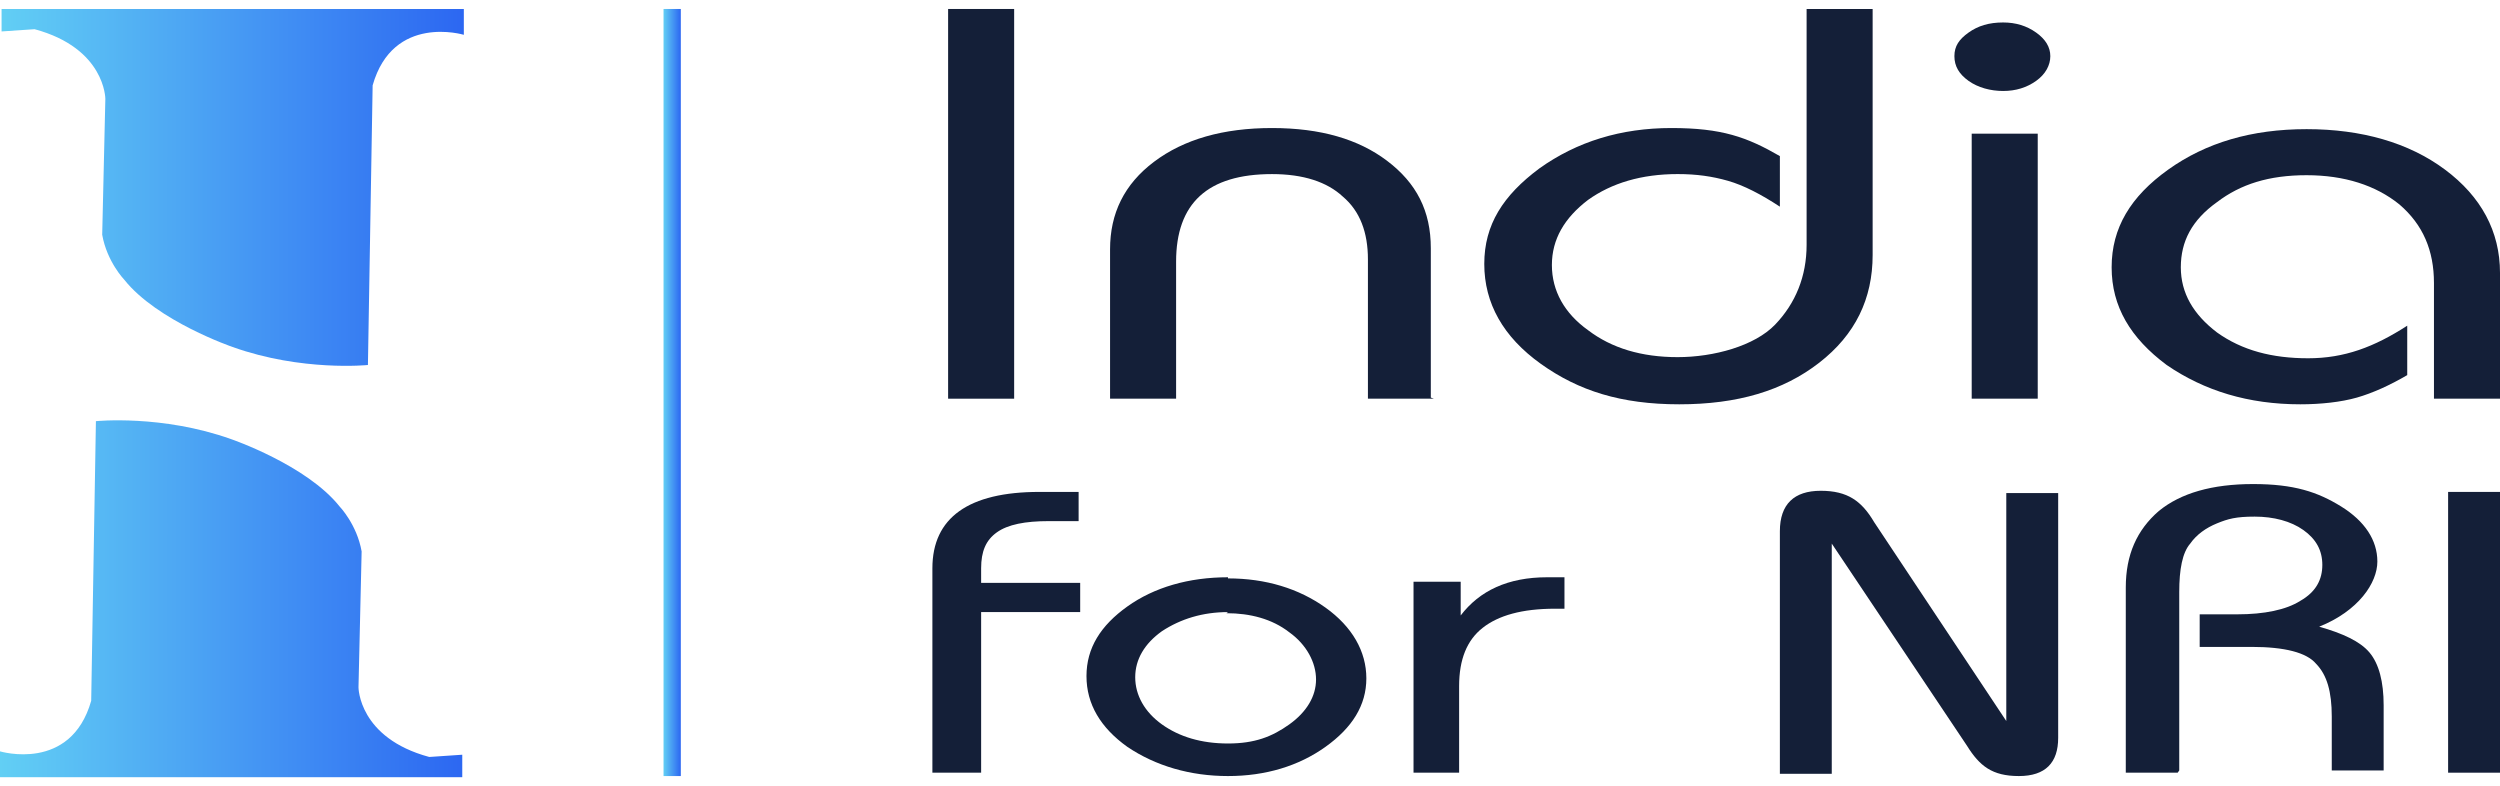
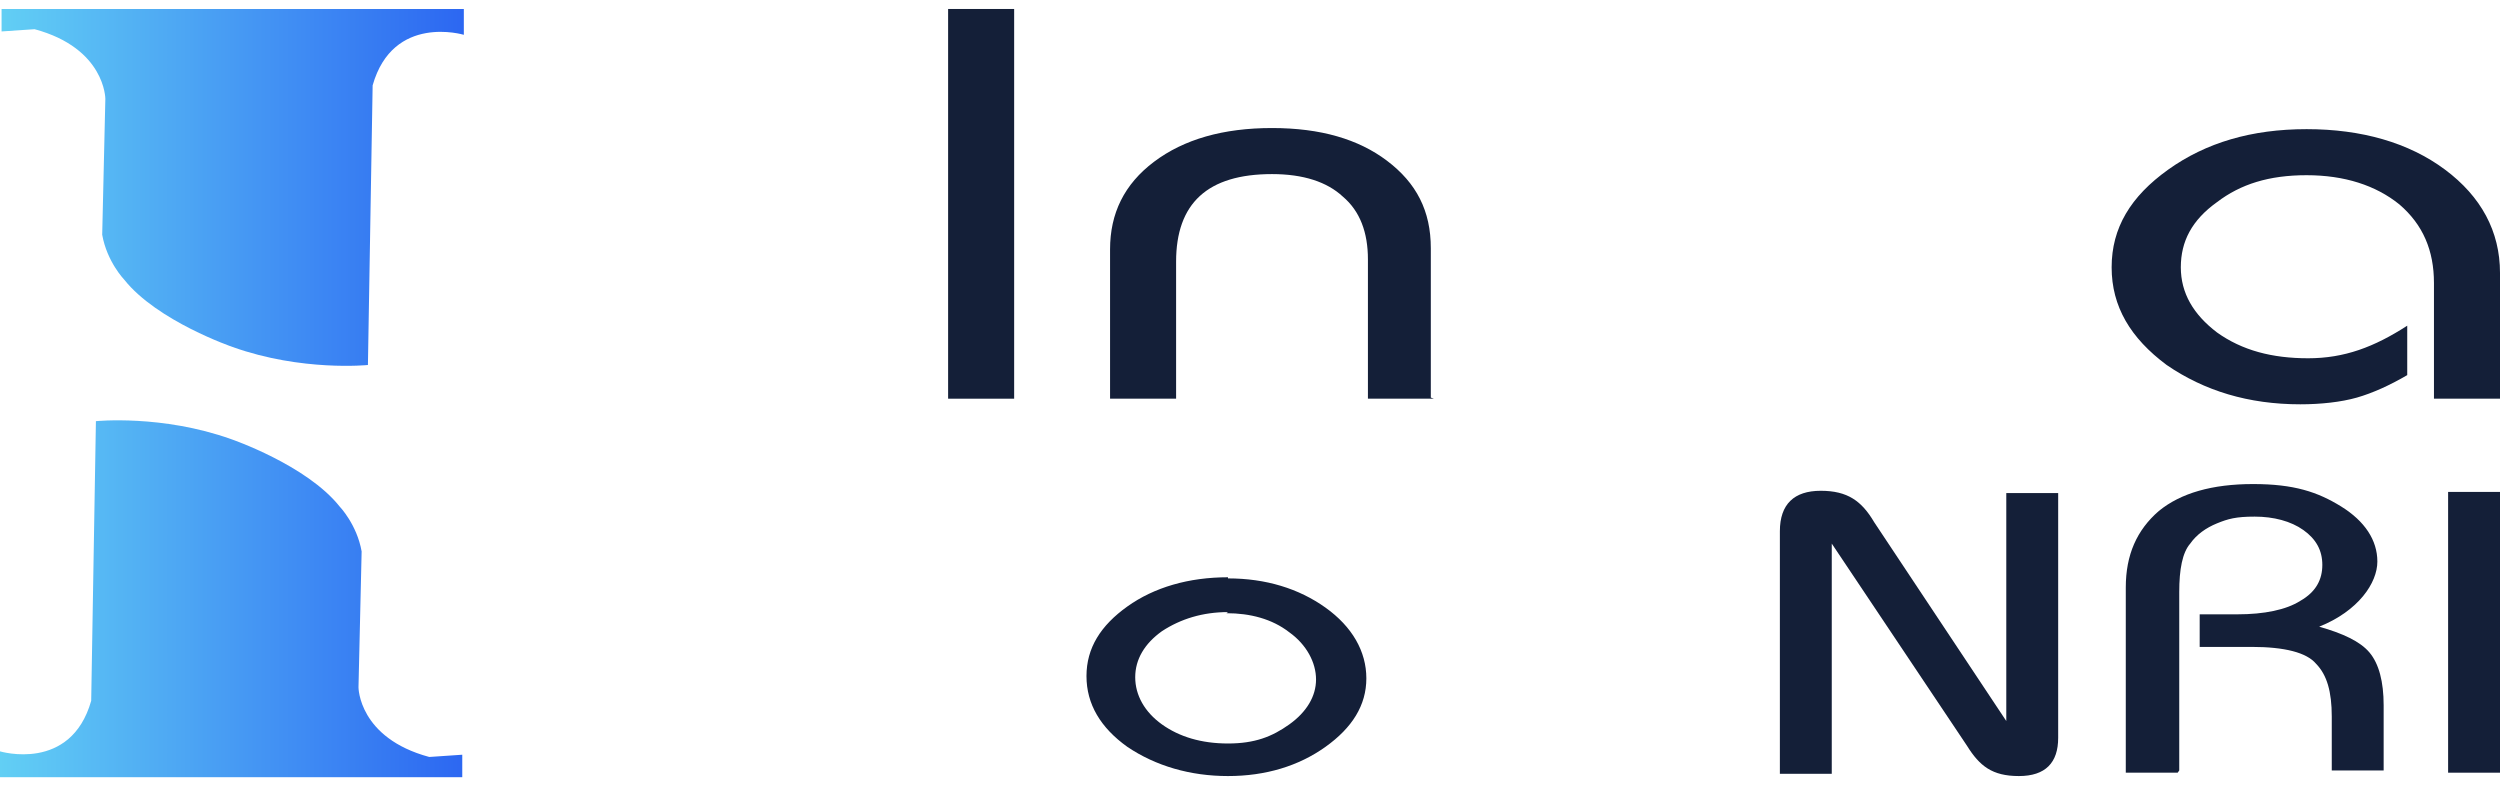
<svg xmlns="http://www.w3.org/2000/svg" width="159" height="50" viewBox="0 0 159 50" fill="none">
  <g clip-path="url(#clip0_309_2532)">
    <path d="M64.5 25.357H60.3V0.571H64.5V25.357Z" fill="#141F38" />
    <path d="M91.2 25.357H87V16.5C87 14.786 86.5 13.429 85.4 12.5C84.4 11.572 82.9 11.072 80.9 11.072C76.8 11.072 74.8 12.929 74.8 16.643V25.357H70.6V15.857C70.6 13.572 71.5 11.714 73.4 10.286C75.3 8.857 77.8 8.143 80.9 8.143C84 8.143 86.4 8.857 88.2 10.214C90.1 11.643 91 13.429 91 15.786V25.286L91.2 25.357Z" fill="#141F38" />
-     <path d="M119.1 0.571V16.214C119.1 19 118 21.286 115.7 23.071C113.4 24.857 110.5 25.714 106.8 25.714C103.1 25.714 100.4 24.857 98 23.143C95.6 21.428 94.4 19.286 94.4 16.786C94.4 14.286 95.6 12.428 97.9 10.714C100.3 9 103.1 8.143 106.3 8.143C109.5 8.143 111.1 8.714 113.2 9.928V13.143C112 12.357 110.9 11.786 109.9 11.5C108.9 11.214 107.9 11.071 106.7 11.071C104.4 11.071 102.5 11.643 101 12.714C99.5 13.857 98.7 15.214 98.7 16.857C98.7 18.5 99.5 19.928 101 21C102.5 22.143 104.4 22.714 106.7 22.714C109 22.714 111.6 22 112.9 20.643C114.2 19.286 114.9 17.571 114.9 15.571V0.571H119.1Z" fill="#141F38" />
-     <path d="M127.4 1.429C128.2 1.429 128.9 1.643 129.5 2.072C130.1 2.5 130.4 3 130.4 3.572C130.4 4.143 130.1 4.714 129.5 5.143C128.9 5.572 128.2 5.786 127.4 5.786C126.6 5.786 125.8 5.572 125.2 5.143C124.6 4.714 124.3 4.214 124.3 3.572C124.3 2.929 124.6 2.5 125.2 2.072C125.8 1.643 126.5 1.429 127.4 1.429ZM129.6 25.357H125.4V8.5H129.6V25.357Z" fill="#141F38" />
    <path d="M159 25.357H154.8V18C154.8 15.929 154.1 14.286 152.6 13C151.1 11.786 149.1 11.143 146.7 11.143C144.3 11.143 142.5 11.714 141 12.857C139.4 14 138.7 15.357 138.7 17C138.7 18.643 139.5 20 141 21.143C142.6 22.286 144.5 22.786 146.8 22.786C149.1 22.786 151 22.072 153.1 20.714V23.857C152 24.5 150.9 25 149.9 25.286C148.9 25.572 147.6 25.714 146.3 25.714C143 25.714 140.2 24.857 137.8 23.214C135.5 21.5 134.3 19.5 134.3 17C134.3 14.5 135.5 12.5 137.9 10.786C140.3 9.072 143.2 8.214 146.7 8.214C150.2 8.214 153.2 9.072 155.5 10.786C157.8 12.5 159 14.714 159 17.357V25.357Z" fill="#141F38" />
-     <path d="M62.3 49.143H59.3V36.143C59.3 32.928 61.6 31.286 66.1 31.286H68.6V33.143H66.7C65.2 33.143 64.1 33.357 63.4 33.857C62.7 34.357 62.4 35.071 62.4 36.143V37.071H68.7V38.928H62.4V49.143H62.3Z" fill="#141F38" />
    <path d="M78.1 36.786C80.5 36.786 82.6 37.429 84.3 38.643C86 39.857 86.9 41.429 86.9 43.143C86.9 44.857 86 46.286 84.3 47.5C82.6 48.714 80.5 49.357 78.1 49.357C75.7 49.357 73.5 48.714 71.7 47.5C70 46.286 69.1 44.786 69.1 43C69.1 41.214 70 39.786 71.7 38.572C73.4 37.357 75.6 36.714 78.1 36.714V36.786ZM78.1 38.929C76.5 38.929 75.1 39.357 73.9 40.143C72.8 40.929 72.2 41.929 72.2 43.072C72.2 44.214 72.8 45.286 73.9 46.072C75 46.857 76.4 47.286 78.1 47.286C79.8 47.286 80.9 46.857 82 46.072C83.1 45.286 83.7 44.286 83.7 43.214C83.7 42.143 83.1 41 82 40.214C80.9 39.357 79.5 39 78 39L78.1 38.929Z" fill="#141F38" />
-     <path d="M92.9 49.143H89.9V37H92.9V39.143C94.1 37.572 95.9 36.714 98.4 36.714H99.5V38.714H98.9C96.8 38.714 95.3 39.143 94.3 39.929C93.3 40.714 92.8 41.929 92.8 43.643V49.143H92.9Z" fill="#141F38" />
    <path d="M127.6 31.357H130.9V46.929C130.9 48.5 130.1 49.357 128.4 49.357C126.7 49.357 125.9 48.714 125.1 47.429L116.5 34.572V49.214H113.2V33.786C113.2 32.072 114.1 31.214 115.8 31.214C117.5 31.214 118.4 31.857 119.2 33.214L127.6 45.857V31.429V31.357Z" fill="#141F38" />
    <path d="M138.5 49.143H135.2V37.357C135.2 35.286 135.9 33.714 137.3 32.5C138.7 31.357 140.7 30.786 143.3 30.786C145.9 30.786 147.4 31.286 148.9 32.214C150.4 33.143 151.2 34.357 151.2 35.714C151.2 37.071 150 38.857 147.5 39.857C149 40.286 150.1 40.786 150.7 41.5C151.3 42.214 151.6 43.357 151.6 44.857V49H148.3V45.571C148.3 44 148 42.928 147.3 42.214C146.7 41.5 145.3 41.143 143.2 41.143H139.9V39.071H142.3C144 39.071 145.4 38.786 146.3 38.214C147.3 37.643 147.7 36.857 147.7 35.928C147.7 35 147.3 34.286 146.5 33.714C145.7 33.143 144.6 32.857 143.4 32.857C142.2 32.857 141.7 33 141 33.286C140.3 33.571 139.7 34 139.3 34.571C138.8 35.143 138.6 36.214 138.6 37.643V49L138.5 49.143Z" fill="#141F38" />
    <path d="M159 49.143H155.7V31.286H159V49.143Z" fill="#141F38" />
    <path d="M0 0.571H29.5V2.214C29.5 2.214 25 0.857 23.7 5.428L23.4 23.214C23.4 23.214 19.2 23.643 14.8 22.071C14.8 22.071 10 20.428 7.9 17.786C7.9 17.786 6.8 16.643 6.5 14.928L6.7 6.286C6.7 6.286 6.7 3.071 2.2 1.857L0.1 2V0.571H0Z" fill="url(#paint0_linear_309_2532)" />
    <path d="M29.5 49.429H0V47.786C0 47.786 4.5 49.143 5.8 44.572L6.1 26.786C6.1 26.786 10.3 26.357 14.7 27.929C14.7 27.929 19.5 29.572 21.6 32.214C21.6 32.214 22.7 33.357 23 35.072L22.8 43.714C22.8 43.714 22.8 46.929 27.3 48.143L29.4 48V49.429H29.5Z" fill="url(#paint1_linear_309_2532)" />
-     <path d="M43.3 0.571H42.2V49.357H43.3V0.571Z" fill="url(#paint2_linear_309_2532)" />
  </g>
  <defs>
    <linearGradient id="paint0_linear_309_2532" x1="0" y1="12" x2="29.5" y2="12" gradientUnits="userSpaceOnUse">
      <stop stop-color="#62CFF4" />
      <stop offset="1" stop-color="#2C67F2" />
    </linearGradient>
    <linearGradient id="paint1_linear_309_2532" x1="0" y1="38" x2="29.5" y2="38" gradientUnits="userSpaceOnUse">
      <stop stop-color="#62CFF4" />
      <stop offset="1" stop-color="#2C67F2" />
    </linearGradient>
    <linearGradient id="paint2_linear_309_2532" x1="42.2" y1="25" x2="43.3" y2="25" gradientUnits="userSpaceOnUse">
      <stop stop-color="#62CFF4" />
      <stop offset="1" stop-color="#2C67F2" />
    </linearGradient>
    <clipPath id="clip0_309_2532">
      <rect width="159" height="50" fill="white" />
    </clipPath>
  </defs>
</svg>